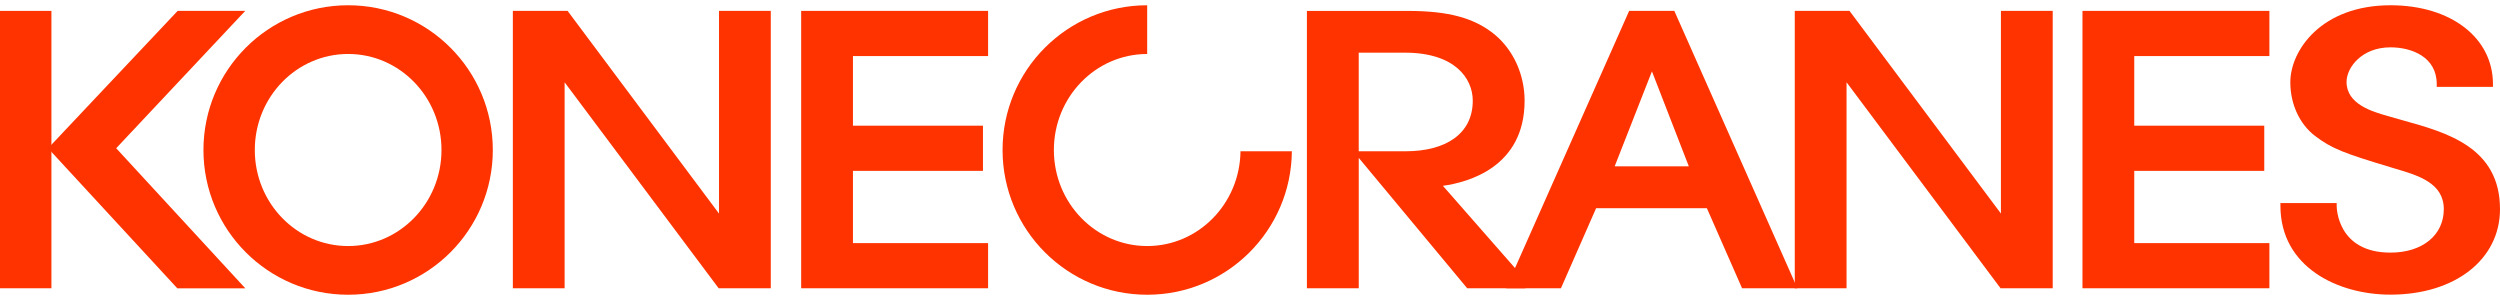
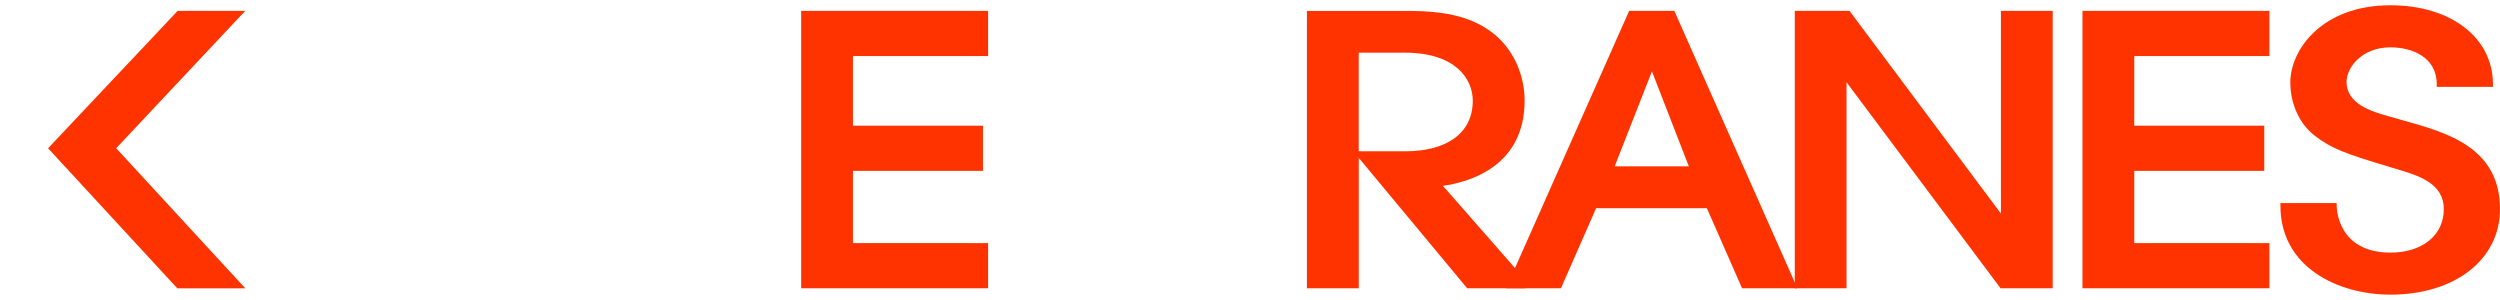
<svg xmlns="http://www.w3.org/2000/svg" width="200" height="24" viewBox="0 0 200 24" fill="none">
-   <path d="M57.521 0.871V17.086L45.407 0.871H41.028V23.061H45.169V6.583L57.492 23.061H61.663V0.871H57.521Z" fill="#FF3300" />
  <path d="M64.094 0.871V23.061H79.048V19.449H68.236V13.669H78.637V10.055H68.236V4.485H79.048V0.871H64.094Z" fill="#FF3300" />
  <path d="M133.946 0.871H130.332L120.483 23.061H124.875L127.69 16.655H136.549L139.366 23.061H143.79L133.946 0.871ZM132.155 5.708L135.107 13.308H129.173L132.155 5.708Z" fill="#FF3300" />
  <path d="M160.074 0.871V17.084L147.961 0.871H143.582V23.061H147.723V6.581L160.044 23.061H164.217V0.871H160.074Z" fill="#FF3300" />
  <path d="M166.598 0.871V23.061H181.552V19.449H170.74V13.669H181.141V10.055H170.74V4.485H181.552V0.871H166.598Z" fill="#FF3300" />
  <path d="M192.323 9.653L191.298 9.361L191.025 9.283C189.79 8.931 187.724 8.34 187.724 6.554C187.724 5.396 188.946 3.787 191.238 3.787C192.945 3.787 194.939 4.559 194.939 6.731V6.951H199.437V6.731C199.437 3.016 196.067 0.421 191.24 0.421C185.714 0.421 183.226 4.025 183.226 6.583C183.226 8.325 183.964 9.928 185.196 10.869C186.547 11.898 187.535 12.26 191.177 13.359C191.175 13.359 191.68 13.511 191.68 13.511C193.473 14.043 195.504 14.647 195.504 16.733C195.504 18.812 193.791 20.209 191.238 20.209C186.983 20.209 186.934 16.618 186.934 16.466V16.246H182.434V16.466C182.434 21.349 186.997 23.572 191.236 23.572C196.396 23.572 200 20.76 200 16.731C200 11.793 195.745 10.606 192.323 9.653Z" fill="#FF3300" />
-   <path d="M27.851 0.421C21.458 0.421 16.276 5.605 16.276 12.001C16.276 18.395 21.458 23.579 27.851 23.579C34.243 23.579 39.425 18.395 39.425 12.001C39.425 5.605 34.243 0.421 27.851 0.421ZM27.851 19.683C23.725 19.683 20.384 16.244 20.384 12.001C20.384 7.756 23.727 4.317 27.851 4.317C31.975 4.317 35.319 7.756 35.319 12.001C35.319 16.244 31.975 19.683 27.851 19.683Z" fill="#FF3300" />
-   <path d="M99.24 12.102C99.186 16.299 95.869 19.683 91.778 19.683C87.654 19.683 84.31 16.244 84.31 12.001C84.31 7.758 87.65 4.321 91.774 4.319V0.421C85.382 0.425 80.205 5.607 80.205 12.001C80.205 18.395 85.386 23.579 91.78 23.579C98.139 23.579 103.296 18.45 103.349 12.102H99.24Z" fill="#FF3300" />
  <path d="M121.58 22.42H122.056L121.742 22.062L115.432 14.865C117.455 14.586 121.968 13.37 121.968 8.056C121.968 5.971 121.066 3.984 119.552 2.745C117.936 1.432 115.87 0.874 112.643 0.874H104.769H104.553V1.089V22.847V23.063H104.769H108.484H108.7V22.847V12.63L117.377 23.063H122.054L121.491 22.422H121.58V22.42ZM108.7 4.214H112.401C116.402 4.214 117.821 6.283 117.821 8.054C117.821 10.703 115.671 12.098 112.452 12.102H108.698V4.214H108.7Z" fill="#FF3300" />
-   <path d="M4.114 0.872H0V23.061H4.114V0.872Z" fill="#FF3300" />
  <path d="M14.214 0.868L3.846 11.862L14.185 23.065H19.624L9.295 11.858L19.622 0.868H14.214Z" fill="#FF3300" />
</svg>